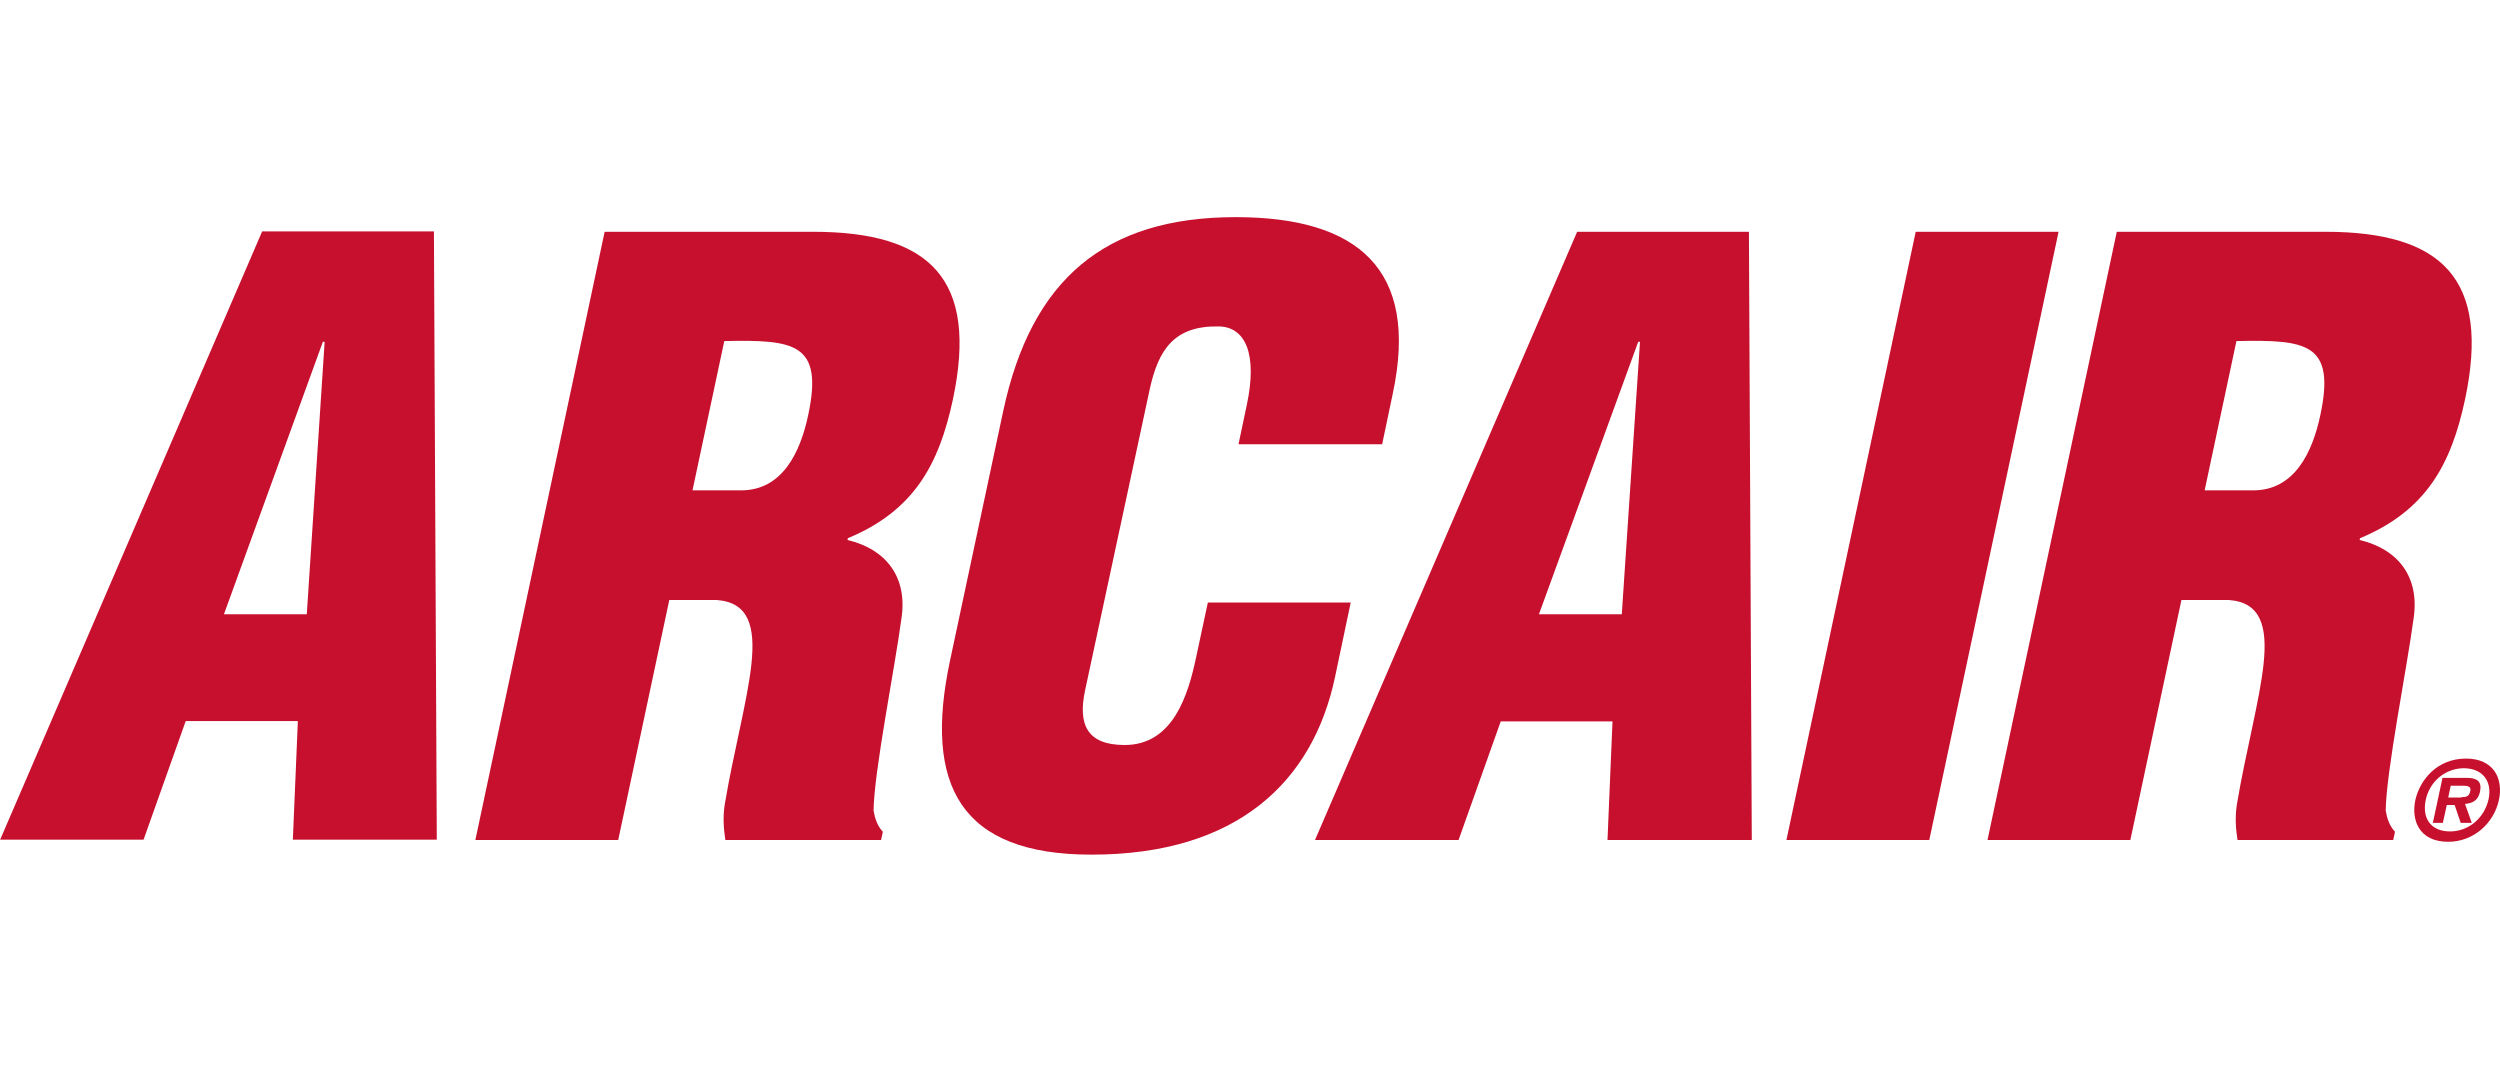
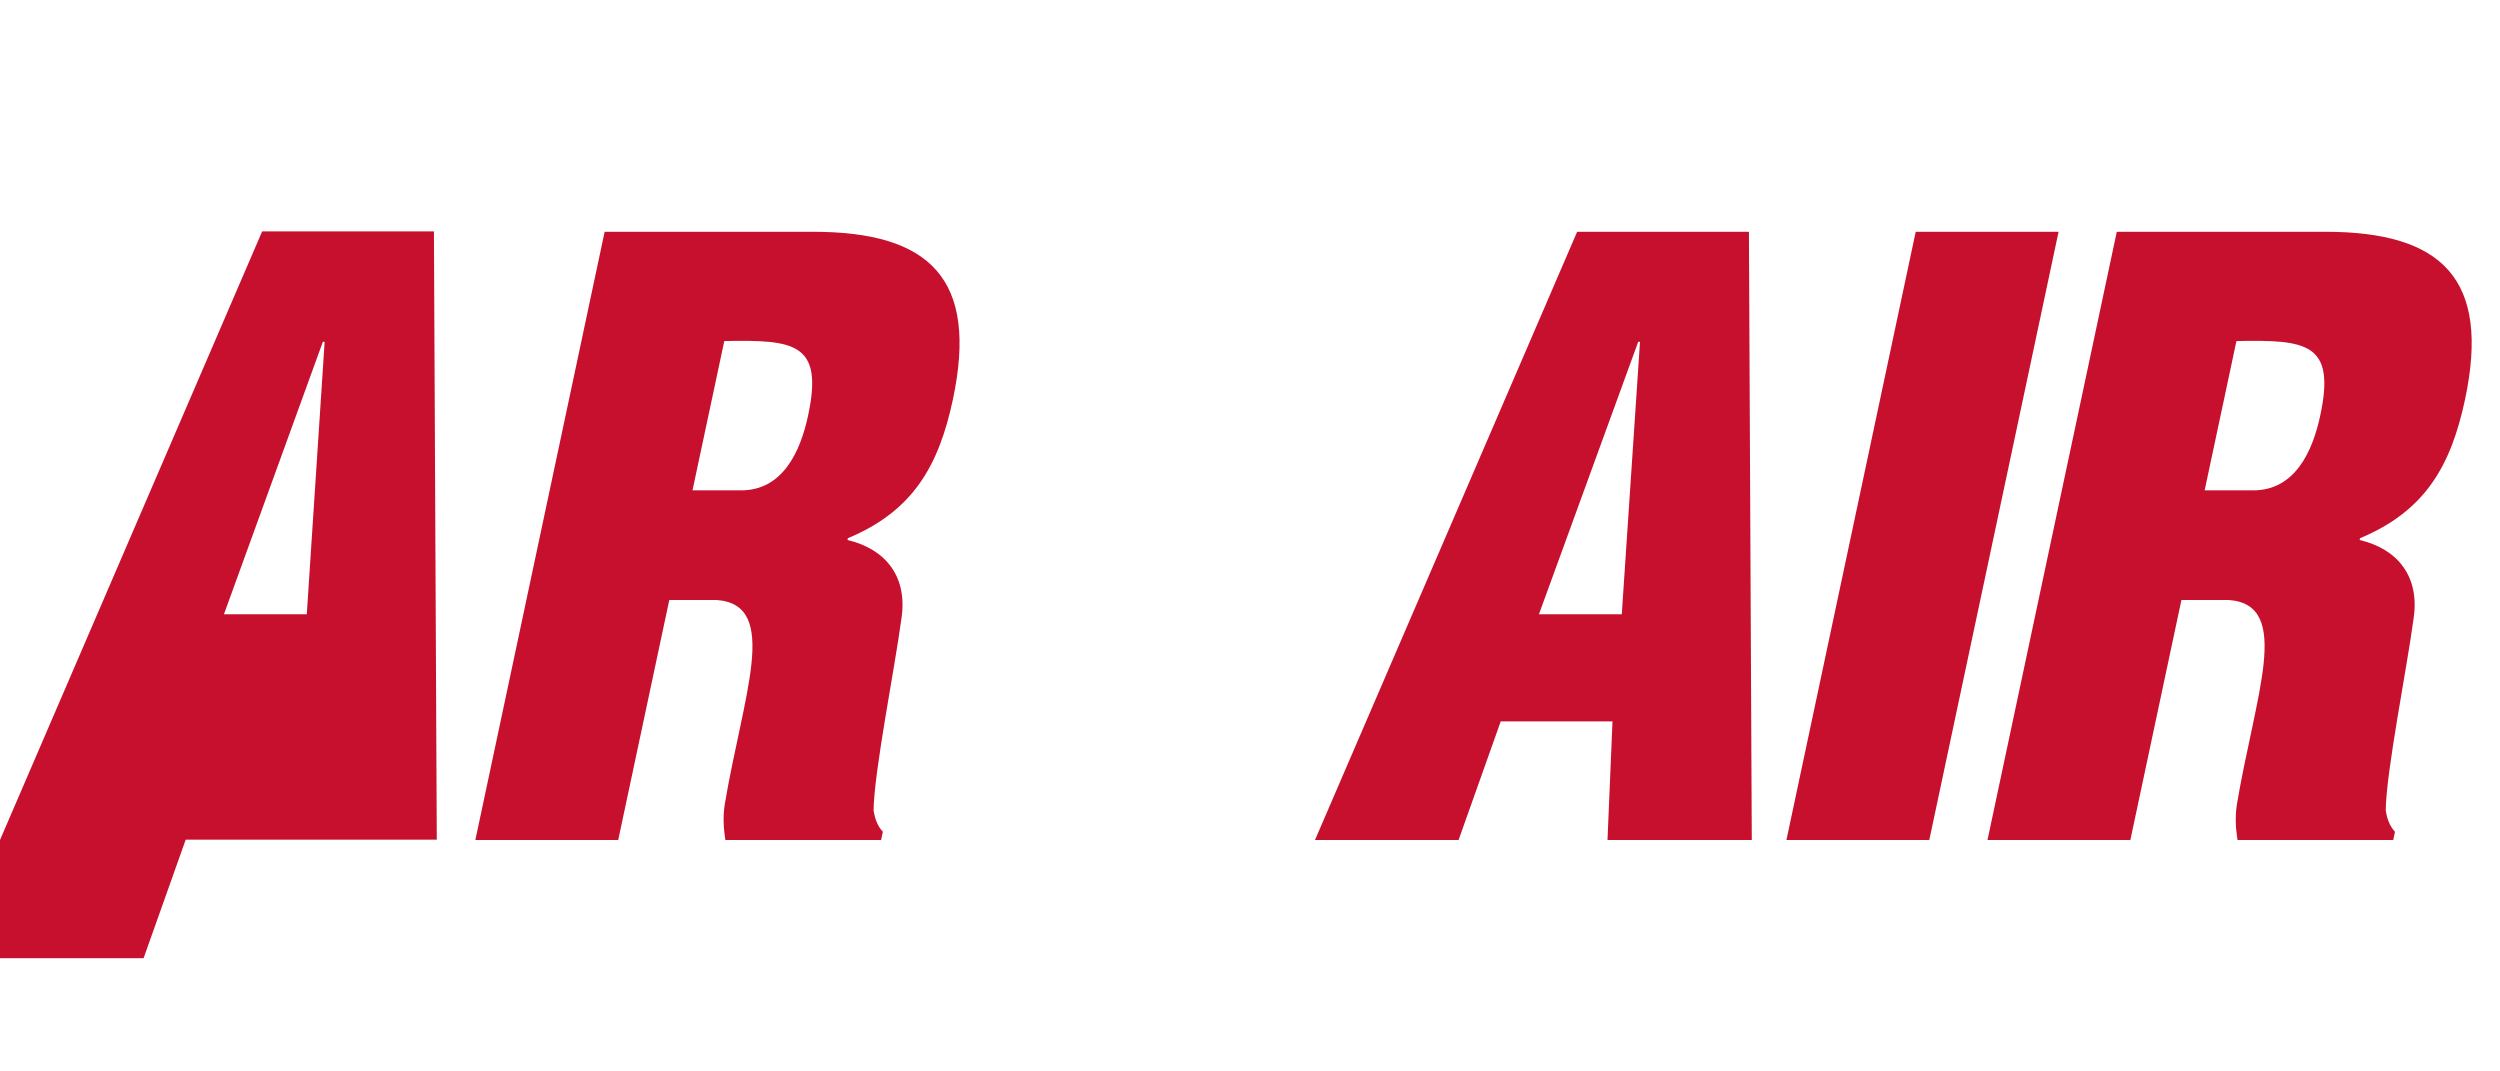
<svg xmlns="http://www.w3.org/2000/svg" version="1.1" id="Layer_1" x="0px" y="0px" viewBox="0 0 700 300" style="enable-background:new 0 0 700 300;" xml:space="preserve">
  <g>
-     <path style="fill:#C7102E;" d="M0,235.2L73.4,64.8h48.1l0.8,170.3H82l1.4-33.2H52l-11.8,33.2H0z M90.9,95.7h-0.5L62.7,172h23.2 L90.9,95.7z" />
+     <path style="fill:#C7102E;" d="M0,235.2L73.4,64.8h48.1l0.8,170.3H82H52l-11.8,33.2H0z M90.9,95.7h-0.5L62.7,172h23.2 L90.9,95.7z" />
    <path style="fill:#C7102E;" d="M173.1,235.2h-40l36.2-170.3h58.4c32.7,0,46.3,13.2,39.1,47c-3.9,18.2-10.9,31.1-29.4,38.8l-0.1,0.5 c10.6,2.5,16.9,10.2,15.1,22c-1.8,13.6-7.7,42.9-7.8,53.8c0.4,2.3,1.1,4.3,2.6,5.9l-0.5,2.3h-43.6c-0.5-3.2-0.7-6.4-0.2-9.8 c2.5-15,6.4-29.1,7.5-39.5c1.1-10.4-0.7-17.3-9.8-17.9h-13.2L173.1,235.2z M193.9,137.3h13.6c11.6,0,16.6-10.7,18.8-21.1 c4.3-20.2-3.9-21.1-23.5-20.7L193.9,137.3z" />
-     <path style="fill:#C7102E;" d="M346.8,124.3l2.3-10.9c3.1-14.5-0.5-22-8-22c-12.4-0.2-16.8,6.6-19.2,17.7l-18.1,84.3 c-2,9.5,0.6,15.2,11.1,15.2c13.6,0,17.8-14.1,20-24.5l3.3-15.4h40l-4.4,20.9c-6.2,29.3-27.4,49.7-68.2,49.7 c-36.8,0-47-19.5-39.6-54.3l14.9-69.9c7.9-37,28.6-54.3,65.1-54.3c34.1,0,51.4,14.5,44,49.3l-3,14.3H346.8z" />
    <path style="fill:#C7102E;" d="M368.2,235.2l73.4-170.3h48.1l0.8,170.3h-40.4l1.4-33.2h-31.3l-11.8,33.2H368.2z M459.2,95.7h-0.5 L430.9,172h23.2L459.2,95.7z" />
    <path style="fill:#C7102E;" d="M500.2,235.2l36.2-170.3h40l-36.2,170.3H500.2z" />
    <path style="fill:#C7102E;" d="M596.5,235.2h-40l36.2-170.3h58.4c32.7,0,46.3,13.2,39.1,47c-3.9,18.2-10.9,31.1-29.4,38.8l-0.1,0.5 c10.6,2.5,16.9,10.2,15.1,22c-1.8,13.6-7.7,42.9-7.8,53.8c0.4,2.3,1.1,4.3,2.6,5.9l-0.5,2.3h-43.6c-0.5-3.2-0.7-6.4-0.2-9.8 c2.5-15,6.4-29.1,7.5-39.5c1.1-10.4-0.7-17.3-9.8-17.9h-13.2L596.5,235.2z M617.3,137.3h13.6c11.6,0,16.6-10.7,18.8-21.1 c4.3-20.2-3.9-21.1-23.5-20.7L617.3,137.3z" />
-     <path style="fill:#C7102E;" d="M676.3,224c1.2-5.4,5.9-11.6,14.2-11.6c7.7,0,10.5,5.6,9.2,11.6c-1.4,6.5-7.1,11.7-14.2,11.7 C677.3,235.7,675.1,229.6,676.3,224z M679.2,224c-1.1,5.3,1.6,8.8,6.8,8.8c5.2,0,9.6-3.7,10.8-9c1.1-5.2-1.8-8.7-7-8.7 C684.6,215.2,680.3,218.8,679.2,224z M684,230.4h-2.8l2.7-12.6h7.1c2.6,0.1,4,1,3.4,3.9c-0.5,2.3-1.9,3.2-4.2,3.4l1.9,5.3H689 l-1.7-5h-2.2L684,230.4z M689.2,223.2c1.4,0,2.2-0.2,2.5-1.8c0.3-1.4-1.2-1.4-2.4-1.4h-3.1l-0.7,3.3H689.2z" />
  </g>
</svg>